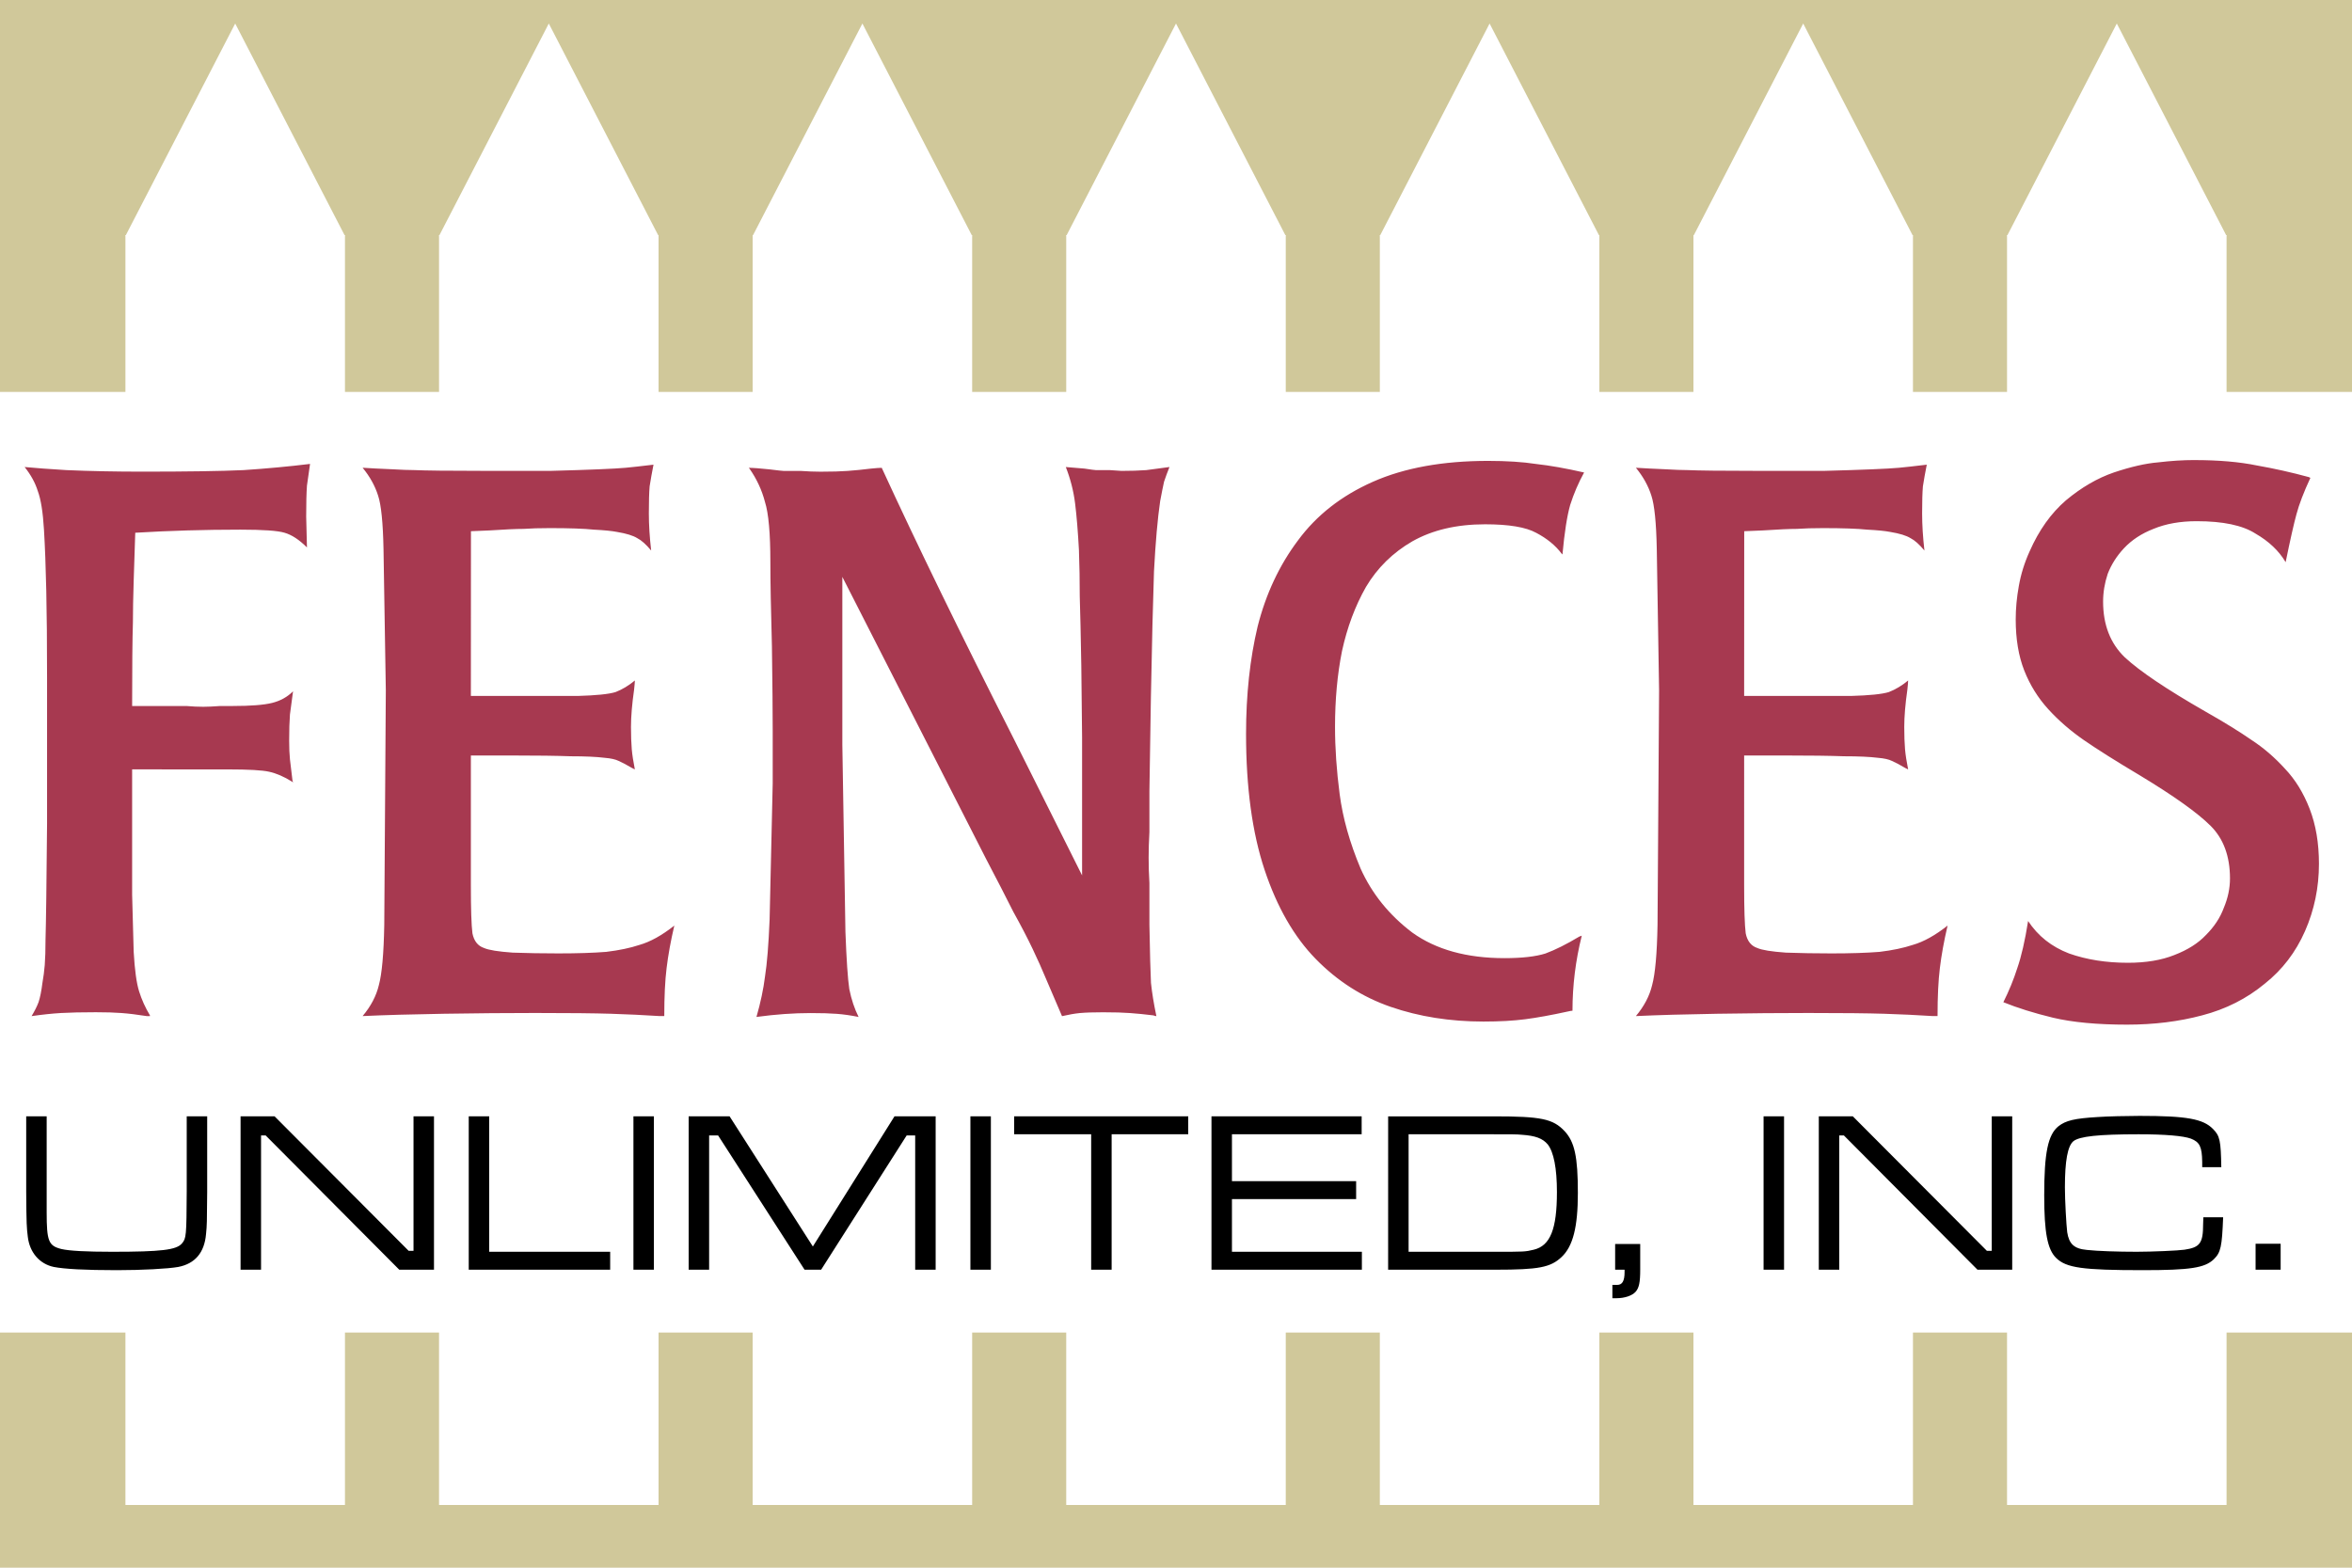
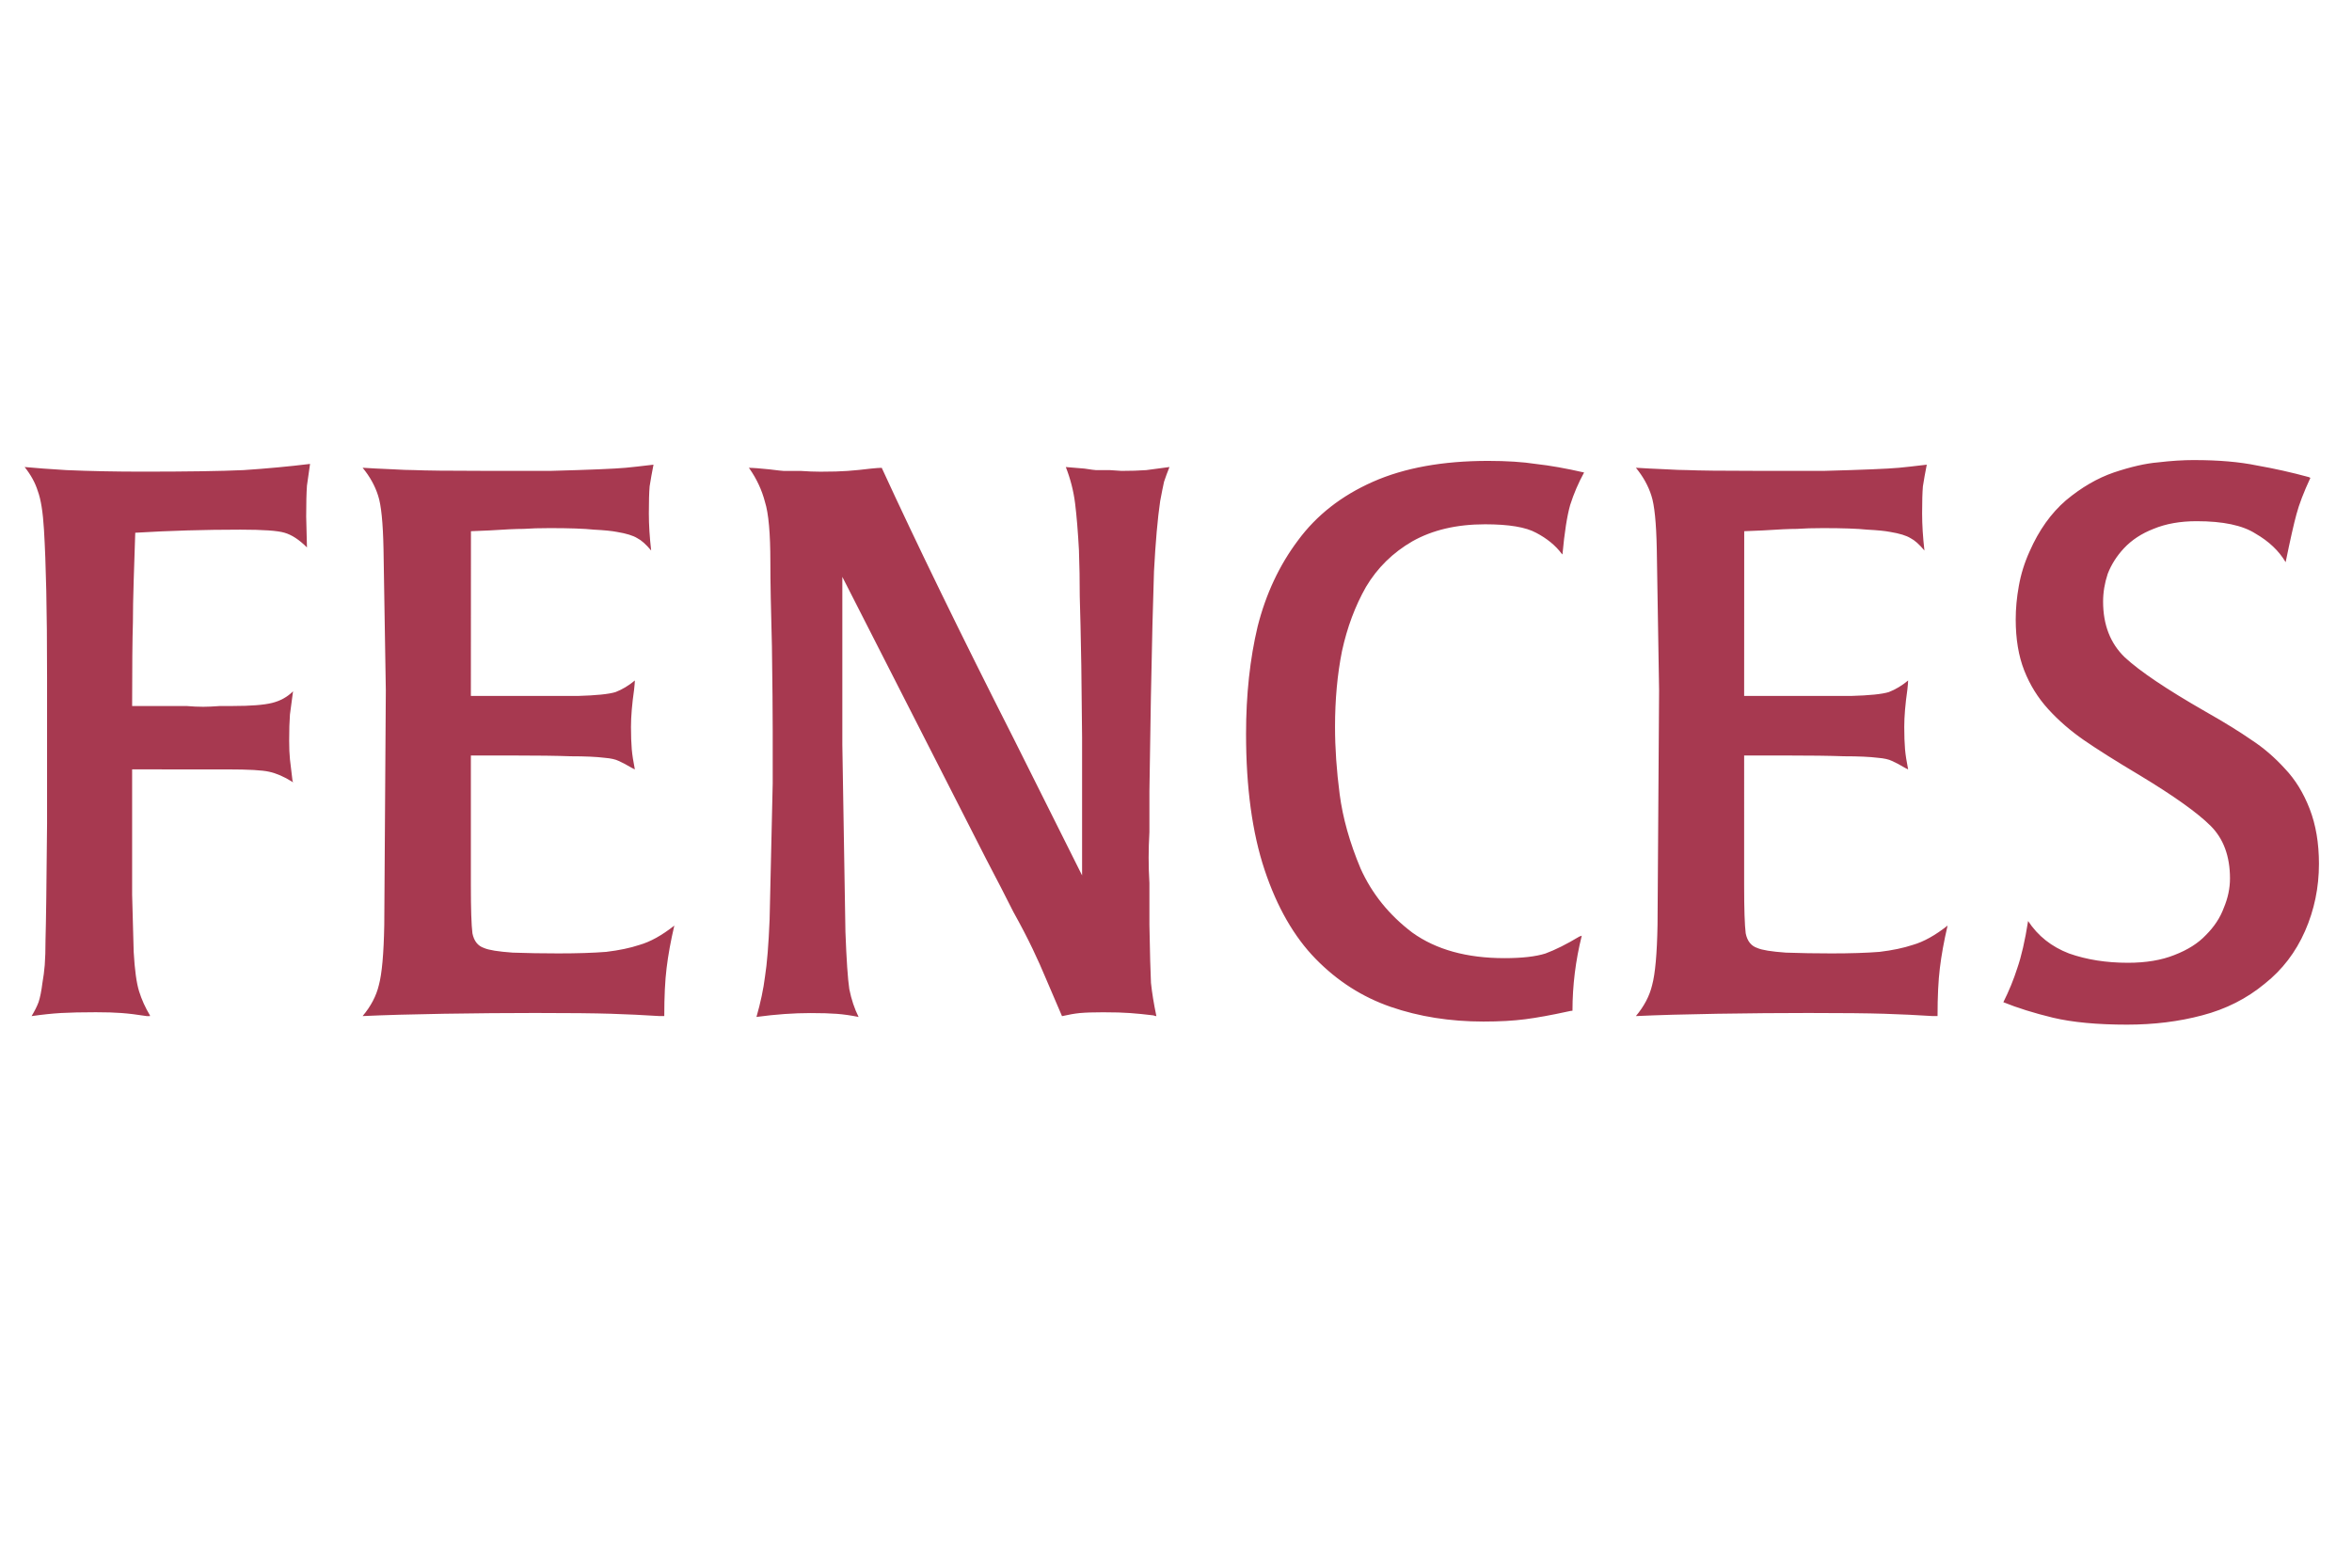
<svg xmlns="http://www.w3.org/2000/svg" version="1.1" viewBox="0 0 300 200">
  <defs>
    <g id="a" fill="#fff" stroke-width="0">
-       <rect width="28" height="162" x="-14" y="30" />
-       <polygon points="0, 3 14, 30.1 -14, 30.1" />
-     </g>
+       </g>
  </defs>
-   <rect width="300" height="200" fill="#d0c89a" />
-   <rect width="300" height="120" y="50" fill="#fff" />
  <use transform="translate(30)" href="#a" />
  <use transform="translate(70)" href="#a" />
  <use transform="translate(110)" href="#a" />
  <use transform="translate(150)" href="#a" />
  <use transform="translate(190)" href="#a" />
  <use transform="translate(230)" href="#a" />
  <use transform="translate(270)" href="#a" />
  <path style="fill:#a73950" d="m 106.246,75.29 q 1.669,0 2.212,0.125 0.584,0.125 1.252,0.543 l 0.042,0.042 q -0.042,-0.125 -0.042,-0.209 -0.084,-0.668 -0.125,-1.043 -0.042,-0.417 -0.042,-1.002 0,-0.876 0.042,-1.419 0.084,-0.584 0.167,-1.252 -0.459,0.459 -1.127,0.626 -0.668,0.167 -2.129,0.167 -0.209,0 -0.668,0 -0.584,0.042 -0.918,0.042 -0.417,0 -0.918,-0.042 -1.169,0 -1.628,0 h -1.294 q 0,-3.172 0.042,-4.508 0,-0.918 0.042,-2.254 0.042,-1.377 0.084,-2.588 2.755,-0.167 5.676,-0.167 1.836,0 2.379,0.167 0.584,0.167 1.21,0.793 l -0.042,-1.669 q 0,-1.085 0.042,-1.669 0.084,-0.626 0.167,-1.169 -1.711,0.209 -3.589,0.334 -1.836,0.083 -5.468,0.083 -2.17,0 -4.09,-0.083 -1.377,-0.083 -2.254,-0.167 0.501,0.626 0.71,1.294 0.25,0.668 0.334,2.087 0.083,1.377 0.125,3.297 0.042,1.878 0.042,4.675 v 7.429 0.459 q -0.042,4.925 -0.083,6.261 0,0.835 -0.042,1.377 -0.042,0.501 -0.125,0.96 -0.083,0.668 -0.209,1.043 -0.125,0.334 -0.376,0.751 0.876,-0.125 1.586,-0.167 0.751,-0.042 1.878,-0.042 0.835,0 1.377,0.042 0.584,0.042 1.377,0.167 0.042,0 0.167,0 v -0.042 q -0.376,-0.626 -0.584,-1.294 -0.209,-0.668 -0.292,-2.129 -0.042,-1.377 -0.084,-3.089 0,-1.753 0,-6.761 z m 13.105,-12.855 1.002,-0.042 q 1.252,-0.083 1.836,-0.083 0.584,-0.042 1.419,-0.042 1.586,0 2.379,0.083 0.835,0.042 1.252,0.125 0.751,0.125 1.085,0.334 0.334,0.167 0.751,0.668 -0.125,-1.085 -0.125,-2.003 0,-0.96 0.042,-1.461 0.084,-0.543 0.209,-1.169 -1.043,0.125 -1.503,0.167 -0.459,0.042 -1.461,0.083 -1.002,0.042 -2.546,0.083 -1.544,0 -3.715,0 -2.755,0 -3.715,-0.042 -0.417,0 -1.127,-0.042 -1.002,-0.042 -1.628,-0.083 0.584,0.71 0.835,1.503 0.25,0.751 0.292,2.88 l 0.125,7.638 -0.084,12.646 q -0.042,2.337 -0.292,3.255 -0.209,0.876 -0.876,1.669 1.795,-0.083 4.382,-0.125 2.629,-0.042 4.925,-0.042 2.755,0 4.09,0.042 1.336,0.042 2.629,0.125 h 0.25 q 0,-1.586 0.125,-2.588 0.125,-1.043 0.417,-2.296 -1.002,0.793 -1.878,1.043 -0.751,0.25 -1.795,0.376 -1.043,0.083 -2.588,0.083 -1.294,0 -2.462,-0.042 -1.169,-0.083 -1.544,-0.25 -0.501,-0.167 -0.626,-0.793 -0.084,-0.668 -0.084,-2.588 V 74.539 h 2.212 q 2.045,0 3.172,0.042 1.169,0 1.836,0.083 0.501,0.042 0.751,0.167 0.292,0.125 0.71,0.376 0.084,0.042 0.167,0.083 -0.125,-0.626 -0.167,-1.085 -0.042,-0.501 -0.042,-1.21 0,-0.835 0.167,-2.003 0.042,-0.376 0.042,-0.501 -0.501,0.417 -1.043,0.626 -0.543,0.167 -2.045,0.209 h -5.76 z m 36.687,8.973 q 0.084,-4.424 0.167,-6.803 0.125,-2.379 0.334,-3.798 0.125,-0.668 0.209,-1.043 0.125,-0.376 0.292,-0.793 -0.668,0.083 -1.252,0.167 -0.584,0.042 -1.336,0.042 -0.084,0 -0.626,-0.042 -0.376,0 -0.751,0 -0.084,0 -0.626,-0.083 -0.501,-0.042 -1.002,-0.083 0.376,0.96 0.501,1.962 0.125,1.002 0.209,2.546 v 0.042 q 0.042,1.127 0.042,2.421 0.042,1.294 0.084,3.756 0.042,3.715 0.042,3.84 v 7.471 l -3.673,-7.346 q -4.299,-8.473 -7.137,-14.65 -0.167,0 -0.584,0.042 -0.668,0.083 -1.252,0.125 -0.543,0.042 -1.461,0.042 -0.501,0 -1.085,-0.042 -0.793,0 -0.918,0 -0.084,0 -0.751,-0.083 -0.793,-0.083 -1.127,-0.083 l 0.042,0.042 q 0.584,0.835 0.835,1.795 0.292,0.918 0.292,3.255 0,1.544 0.084,4.549 0.042,3.005 0.042,4.549 v 2.838 l -0.167,7.346 q -0.084,2.045 -0.25,3.089 -0.125,1.002 -0.459,2.17 1.544,-0.209 2.922,-0.209 0.876,0 1.419,0.042 0.543,0.042 1.169,0.167 -0.334,-0.668 -0.501,-1.503 -0.125,-0.835 -0.209,-3.089 l -0.167,-10.1 v -9.057 l 7.763,15.234 q 0.876,1.669 1.461,2.838 0.626,1.127 1.043,2.003 0.417,0.876 0.71,1.586 0.292,0.668 0.876,2.045 0.543,-0.125 0.96,-0.167 0.459,-0.042 1.252,-0.042 0.918,0 1.461,0.042 0.584,0.042 1.252,0.125 0.125,0.042 0.167,0.042 -0.209,-1.002 -0.292,-1.795 -0.042,-0.835 -0.084,-3.13 0,-0.668 0,-2.254 -0.042,-0.71 -0.042,-1.377 0,-0.626 0.042,-1.377 0,-1.544 0,-2.212 z m 5.134,1.962 q 0,4.341 1.002,7.346 1.002,3.005 2.755,4.8 1.753,1.795 4.048,2.588 2.296,0.793 5.008,0.793 1.294,0 2.254,-0.125 0.96,-0.125 2.296,-0.417 0.167,-0.042 0.25,-0.042 0,-2.045 0.501,-4.048 l -0.125,0.042 q -1.043,0.626 -1.836,0.918 -0.793,0.25 -2.212,0.25 -3.047,0 -4.967,-1.377 -1.878,-1.419 -2.796,-3.464 -0.876,-2.087 -1.127,-4.007 -0.25,-1.92 -0.25,-3.631 0,-2.212 0.376,-4.09 0.417,-1.92 1.294,-3.464 0.918,-1.544 2.504,-2.462 1.628,-0.918 3.923,-0.918 1.92,0 2.755,0.459 0.876,0.459 1.377,1.127 0.042,0.042 0.042,0.042 0.167,-1.795 0.417,-2.671 0.292,-0.918 0.751,-1.753 -1.461,-0.334 -2.588,-0.459 -1.085,-0.167 -2.588,-0.167 -3.673,0 -6.219,1.127 -2.546,1.127 -4.048,3.172 -1.503,2.003 -2.17,4.633 -0.626,2.629 -0.626,5.801 z m 26.879,-10.935 1.002,-0.042 q 1.252,-0.083 1.836,-0.083 0.584,-0.042 1.419,-0.042 1.586,0 2.379,0.083 0.835,0.042 1.252,0.125 0.751,0.125 1.085,0.334 0.334,0.167 0.751,0.668 -0.125,-1.085 -0.125,-2.003 0,-0.96 0.042,-1.461 0.084,-0.543 0.209,-1.169 -1.043,0.125 -1.503,0.167 -0.459,0.042 -1.461,0.083 -1.002,0.042 -2.546,0.083 -1.544,0 -3.715,0 -2.755,0 -3.715,-0.042 -0.417,0 -1.127,-0.042 -1.002,-0.042 -1.628,-0.083 0.584,0.71 0.835,1.503 0.25,0.751 0.292,2.88 l 0.125,7.638 -0.084,12.646 q -0.042,2.337 -0.292,3.255 -0.209,0.876 -0.876,1.669 1.795,-0.083 4.382,-0.125 2.629,-0.042 4.925,-0.042 2.755,0 4.09,0.042 1.336,0.042 2.629,0.125 h 0.25 q 0,-1.586 0.125,-2.588 0.125,-1.043 0.417,-2.296 -1.002,0.793 -1.878,1.043 -0.751,0.25 -1.795,0.376 -1.043,0.083 -2.588,0.083 -1.294,0 -2.462,-0.042 -1.169,-0.083 -1.544,-0.25 -0.501,-0.167 -0.626,-0.793 -0.084,-0.668 -0.084,-2.588 V 74.539 h 2.212 q 2.045,0 3.172,0.042 1.169,0 1.836,0.083 0.501,0.042 0.751,0.167 0.292,0.125 0.71,0.376 0.084,0.042 0.167,0.083 -0.125,-0.626 -0.167,-1.085 -0.042,-0.501 -0.042,-1.21 0,-0.835 0.167,-2.003 0.042,-0.376 0.042,-0.501 -0.501,0.417 -1.043,0.626 -0.543,0.167 -2.045,0.209 h -5.76 z m 24.291,-3.84 q -0.918,0 -1.962,0.125 -1.002,0.083 -2.379,0.543 -1.336,0.459 -2.588,1.503 -1.21,1.043 -1.962,2.755 -0.417,0.918 -0.584,1.878 -0.167,0.918 -0.167,1.795 0,1.586 0.459,2.755 0.459,1.169 1.294,2.087 0.835,0.918 1.92,1.669 1.085,0.751 3.047,1.92 2.755,1.669 3.798,2.713 1.043,1.043 1.043,2.838 0,0.793 -0.334,1.586 -0.292,0.793 -0.96,1.461 -0.626,0.668 -1.711,1.085 -1.043,0.417 -2.504,0.417 -1.753,0 -3.172,-0.501 -1.419,-0.543 -2.212,-1.753 -0.25,1.586 -0.584,2.546 -0.292,0.918 -0.751,1.836 1.127,0.459 2.671,0.835 1.586,0.376 4.007,0.376 2.17,0 4.048,-0.501 1.92,-0.501 3.381,-1.711 1.419,-1.127 2.17,-2.838 0.751,-1.711 0.751,-3.631 0,-1.669 -0.501,-2.963 -0.501,-1.294 -1.336,-2.17 -0.835,-0.918 -1.795,-1.544 -0.96,-0.668 -2.504,-1.544 -3.13,-1.795 -4.341,-2.922 -1.169,-1.127 -1.169,-3.005 0,-0.751 0.25,-1.503 0.292,-0.751 0.876,-1.377 0.626,-0.668 1.586,-1.043 1.002,-0.417 2.337,-0.417 2.129,0 3.172,0.668 1.085,0.626 1.628,1.544 0.376,-1.836 0.584,-2.588 0.209,-0.793 0.751,-1.962 l -0.084,-0.042 q -1.377,-0.376 -2.796,-0.626 -1.419,-0.292 -3.381,-0.292 z" transform="matrix(2.364,0,0,2.364,-222.076,-79.827)" aria-label="Fences" />
-   <path d="m 3.342,142.42 v 9.621 c 0.029,4.195 0.059,4.547 0.205,5.749 0.235,1.995 1.496,3.461 3.315,3.843 1.349,0.264 3.989,0.411 8.037,0.411 3.197,0 6.512,-0.176 7.832,-0.411 2.141,-0.411 3.344,-1.819 3.549,-4.195 0.117,-1.203 0.117,-1.349 0.147,-5.397 v -9.621 h -2.611 v 9.621 c -0.029,5.632 -0.059,5.955 -0.616,6.6 -0.704,0.821 -2.611,1.056 -8.888,1.056 -3.315,0 -5.485,-0.117 -6.483,-0.352 -1.643,-0.411 -1.877,-0.997 -1.877,-4.723 v -2.581 -9.621 z m 27.343,0 v 19.565 h 2.611 v -17.131 h 0.587 l 17.043,17.131 h 4.429 v -19.565 h -2.611 v 17.16 H 52.127 L 35.026,142.42 Z m 29.103,0 v 19.565 h 18.04 v -2.288 H 62.398 v -17.277 z m 21.007,0 v 19.565 h 2.611 v -19.565 z m 7.044,0 v 19.565 h 2.611 v -17.131 h 1.144 l 11.029,17.131 h 2.112 l 10.912,-17.131 h 1.085 v 17.131 h 2.611 v -19.565 h -5.251 l -10.413,16.603 -10.619,-16.603 z m 35.937,0 v 19.565 h 2.611 v -19.565 z m 5.577,0 v 2.288 h 9.827 v 17.277 h 2.611 v -17.277 h 9.768 v -2.288 z m 25.172,19.565 h 19.184 v -2.288 h -16.573 v -6.717 h 15.84 v -2.288 h -15.84 v -5.984 h 16.544 v -2.288 h -19.155 z m 22.532,0 h 13.699 c 5.515,0 7.011,-0.293 8.419,-1.613 1.467,-1.379 2.083,-3.843 2.083,-8.184 0,-4.605 -0.411,-6.512 -1.701,-7.891 -1.467,-1.555 -2.963,-1.877 -9.005,-1.877 h -13.493 z m 2.611,-2.288 v -14.989 h 10.824 c 2.2,0 3.051,0 3.579,0.059 1.789,0.117 2.699,0.469 3.344,1.232 0.763,0.968 1.173,3.051 1.173,6.072 0,4.752 -0.851,6.864 -2.963,7.363 -1.085,0.264 -1.203,0.264 -4.987,0.264 z m 26.345,-0.997 v 3.285 h 1.203 v 0.323 c 0,1.115 -0.293,1.613 -0.939,1.613 h -0.616 v 1.701 h 0.528 c 1.027,0 1.995,-0.323 2.435,-0.821 0.44,-0.499 0.587,-1.203 0.587,-2.816 v -3.285 z m 18.933,-16.28 v 19.565 h 2.611 v -19.565 z m 7.044,0 v 19.565 h 2.611 v -17.131 h 0.587 l 17.043,17.131 h 4.429 v -19.565 h -2.611 v 17.16 h -0.616 l -17.101,-17.16 z m 49.049,12.877 -0.029,0.88 c 0,2.435 -0.411,2.963 -2.376,3.256 -0.763,0.117 -4.165,0.264 -6.101,0.264 -2.376,0 -5.045,-0.088 -6.336,-0.235 -1.643,-0.147 -2.288,-0.763 -2.523,-2.259 -0.117,-0.968 -0.293,-4.107 -0.293,-5.72 0,-3.403 0.352,-5.28 1.085,-5.896 0.792,-0.616 3.168,-0.88 8.331,-0.88 3.403,0 5.691,0.205 6.659,0.557 1.115,0.44 1.408,1.027 1.437,2.963 v 0.675 h 2.435 c -0.059,-3.373 -0.176,-3.989 -1.056,-4.869 -1.261,-1.291 -3.344,-1.672 -9.357,-1.672 -1.555,0 -4.136,0.059 -5.368,0.147 -2.933,0.176 -4.048,0.44 -4.987,1.173 -1.349,1.085 -1.819,3.403 -1.819,8.829 0,4.723 0.411,6.893 1.525,7.979 1.291,1.261 3.344,1.555 11.059,1.555 6.043,0 7.891,-0.293 9.035,-1.379 0.909,-0.88 1.056,-1.613 1.203,-5.368 z m 6.663,3.373 v 3.315 h 3.197 v -3.315 z" aria-label="Unlimited, Inc." />
</svg>